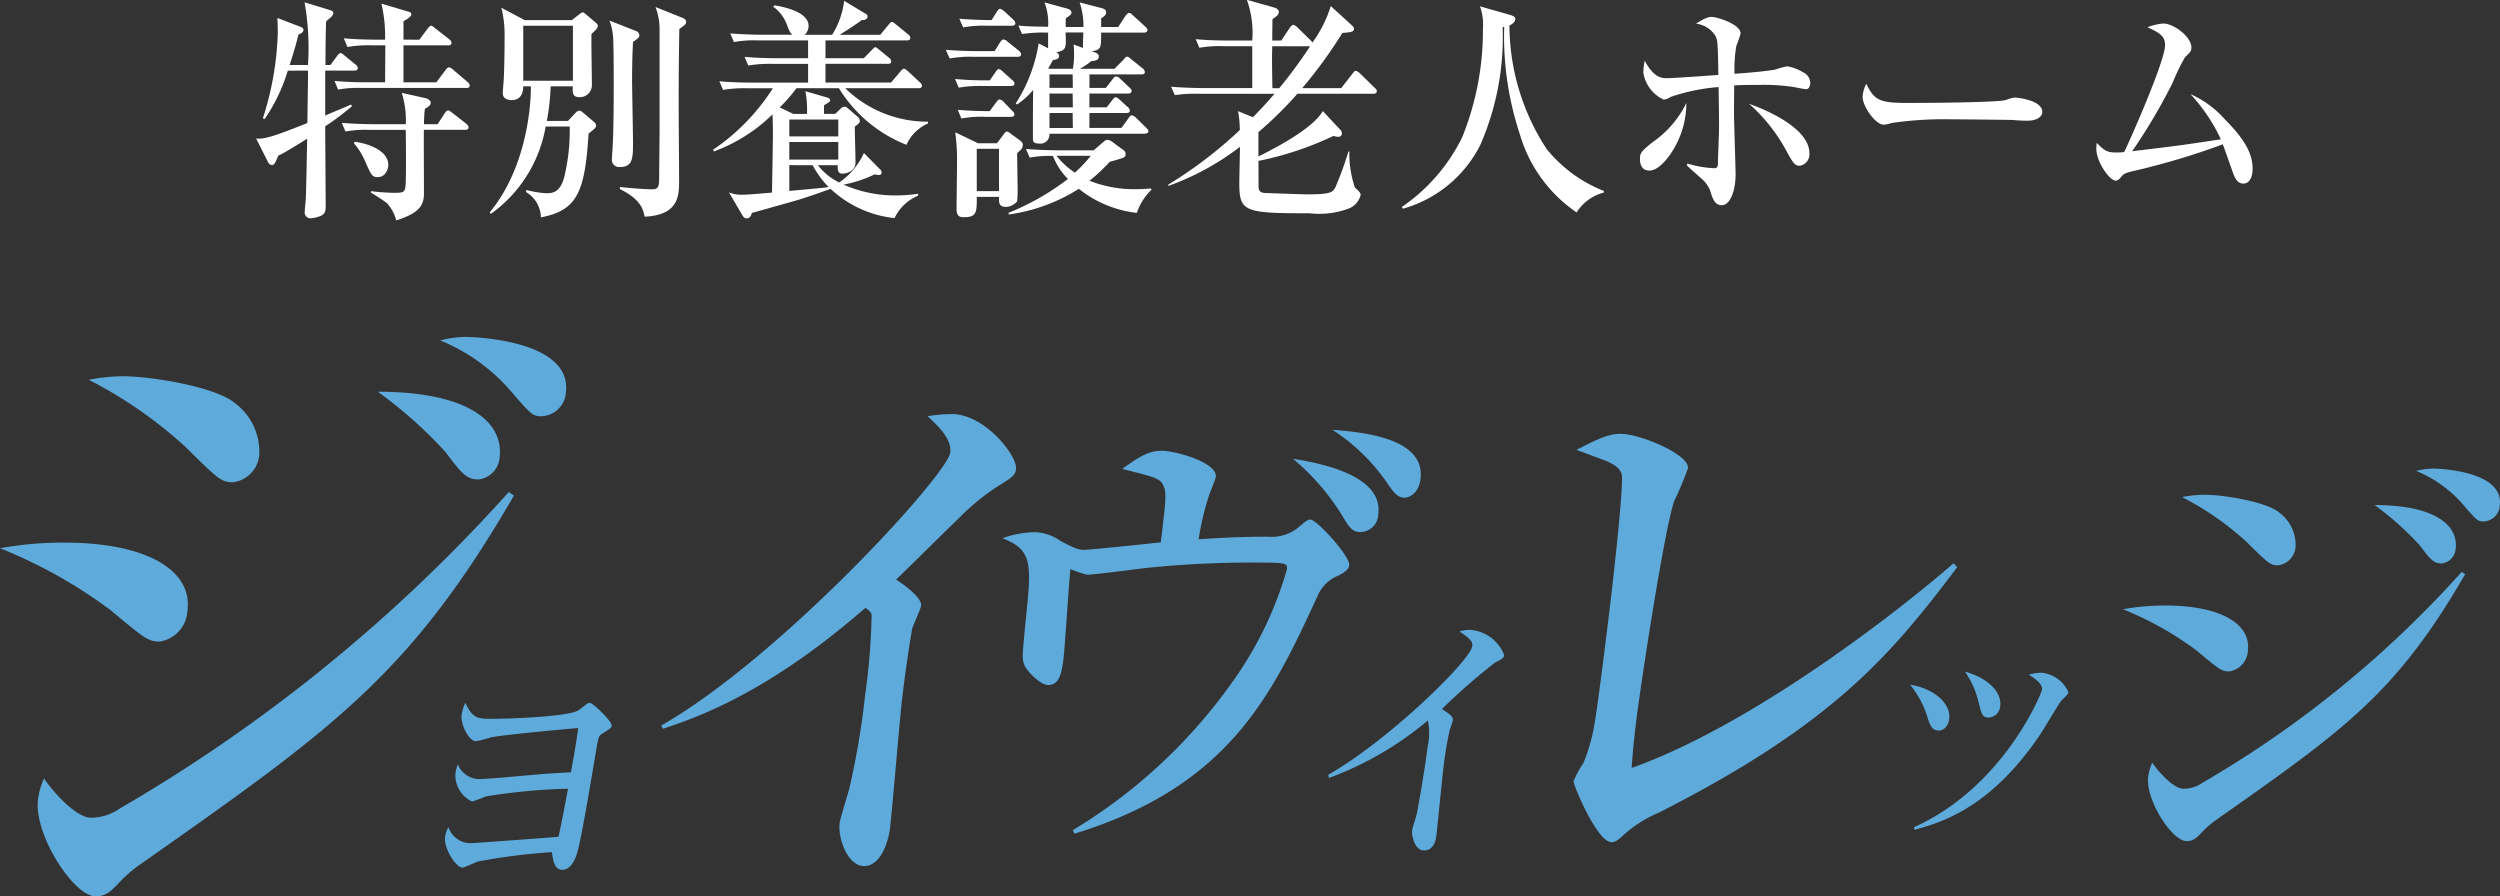
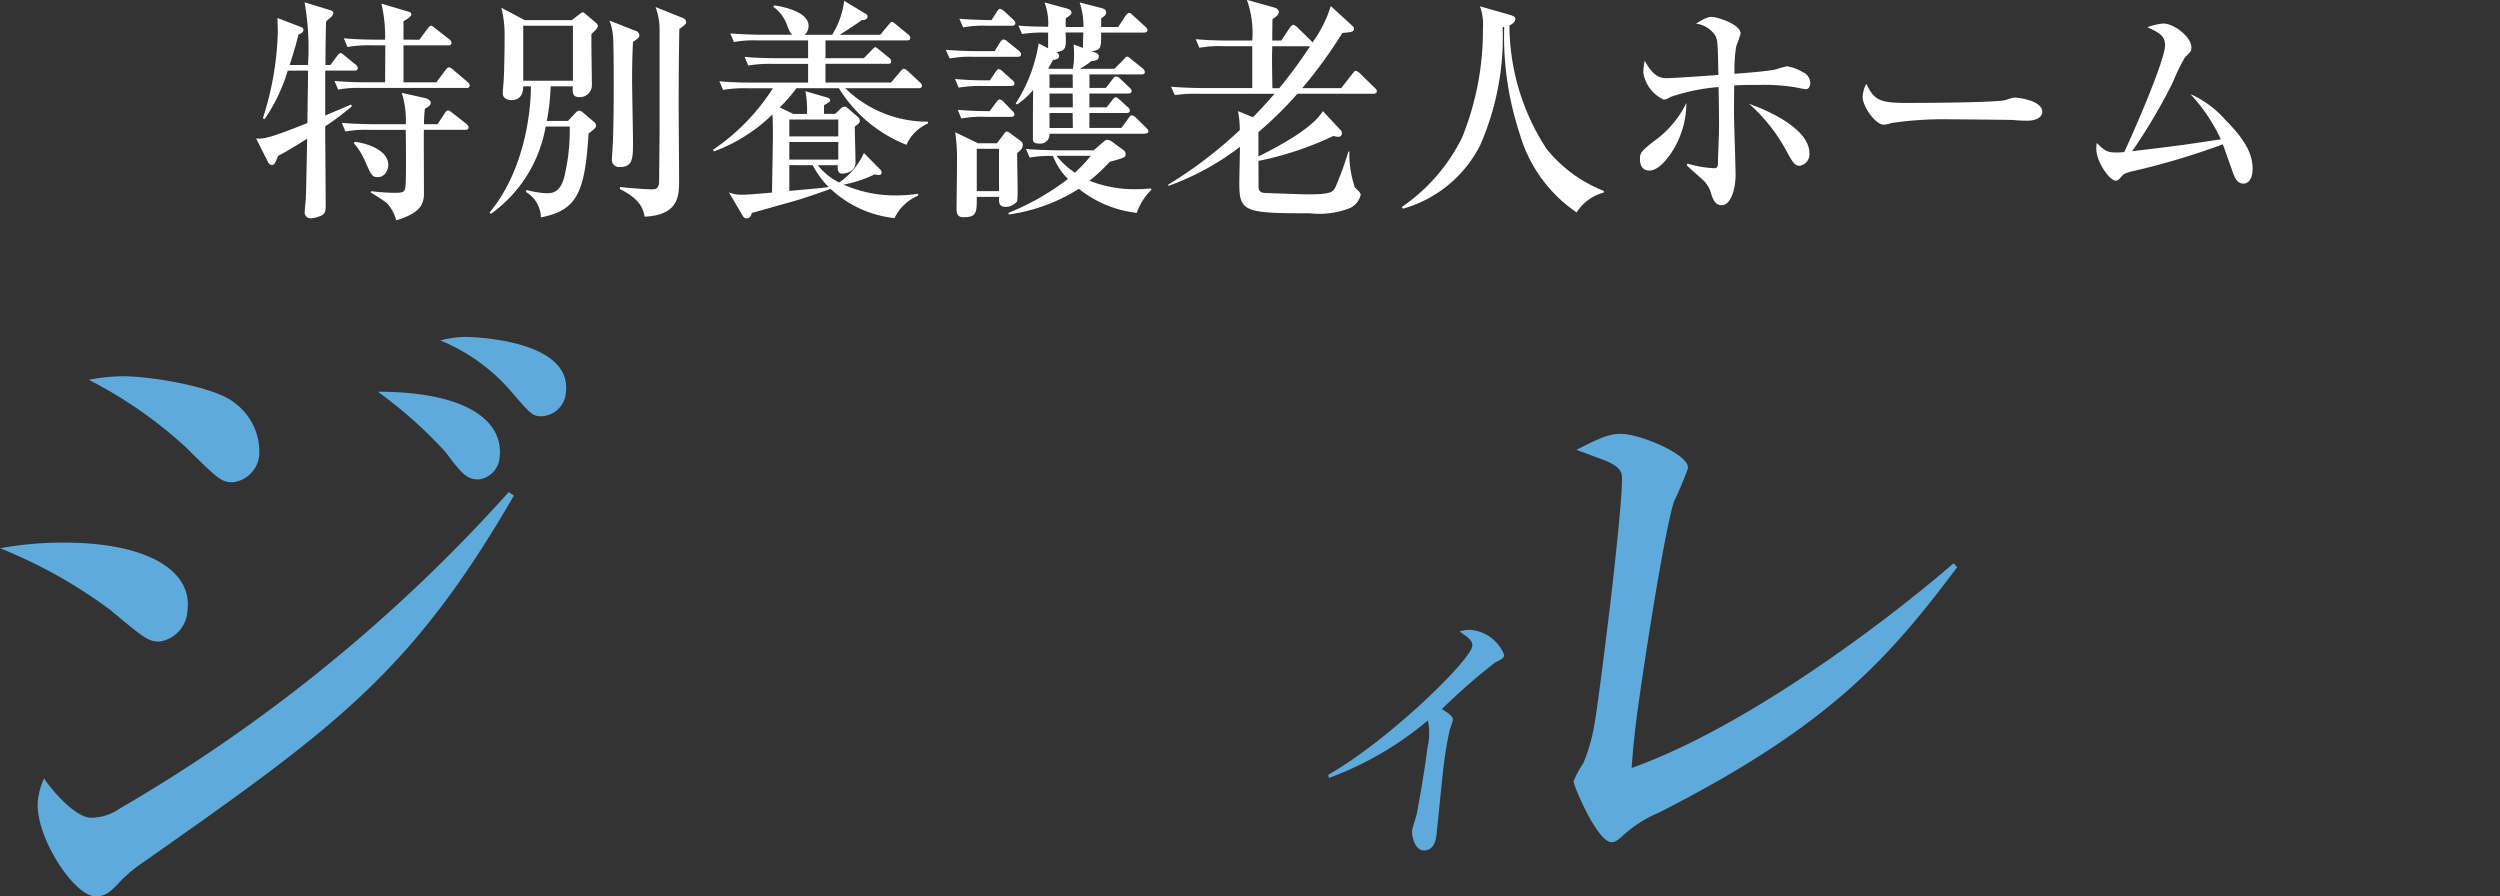
<svg xmlns="http://www.w3.org/2000/svg" width="185" height="66.331" viewBox="0 0 185 66.331">
  <rect x="0" y="0" width="185" height="66.331" fill="#333333" stroke="none" />
  <g id="グループ_8616" data-name="グループ 8616" transform="translate(-679.5 -4404.806)">
    <g id="グループ_8615" data-name="グループ 8615" transform="translate(679.5 4404.806)">
      <g id="グループ_7925" data-name="グループ 7925" transform="translate(0 24.932)">
        <path id="パス_27912" data-name="パス 27912" d="M384.776,125.645a9.357,9.357,0,0,0-2.733,1.788c-.431.383-.6.383-.73.383-1.063,0-2.84-4.256-2.808-4.511a7.188,7.188,0,0,1,.715-1.32,12.854,12.854,0,0,0,.815-2.808c.253-1.363.893-6.6,1.093-8.215.157-1.276,1.131-9.577.934-10.387-.124-.383-.39-.636-1.156-.978-.248-.085-1.79-.68-2.2-.808,1.59-.808,2.363-1.191,3.3-1.191,1.4,0,5.092,1.531,4.964,2.553a25.252,25.252,0,0,1-1.021,2.426c-.73,2.128-2.461,13.449-2.827,16.429-.178,1.446-.25,2.383-.322,3.319,8.95-3.191,19.728-11.576,23.828-15.152l.261.3c-4.935,6.554-9.265,11.663-22.111,18.175" transform="translate(-262.061 -90.427)" fill="#5eaadb" />
        <path id="パス_27913" data-name="パス 27913" d="M327.348,116.263c-.882,0-1.161-.261-3.659-2.337a36.1,36.1,0,0,0-8.165-4.57,26.063,26.063,0,0,1,4.724-.416c6.286,0,9.5,2.128,9.152,4.986a2.444,2.444,0,0,1-2.052,2.337m-1.341,16.414a10.454,10.454,0,0,0-1.5,1.246c-.777.83-1.132,1.194-1.912,1.194-1.609,0-4.58-4.57-4.26-7.168a5.377,5.377,0,0,1,.449-1.559c.39.623,2.241,2.91,3.485,2.91a3.767,3.767,0,0,0,2.11-.677A118.651,118.651,0,0,0,353.169,105.2l.385.259c-7.645,13.194-13.279,17.195-27.547,27.219m6.737-28.2c-.832,0-1.111-.261-3.472-2.6a32.584,32.584,0,0,0-7.179-4.986,13.289,13.289,0,0,1,2.576-.261c2.026,0,6.813.78,8.224,1.975a4.48,4.48,0,0,1,1.816,3.844,2.226,2.226,0,0,1-1.963,2.026m18.2-.209c-.884,0-1.248-.416-2.45-2.025a33.126,33.126,0,0,0-5.011-4.467c6.6,0,9.341,2.18,9.008,4.881a1.766,1.766,0,0,1-1.547,1.61m4.678-4.674c-.675,0-.812-.155-2.041-1.559a13.847,13.847,0,0,0-5.476-4.051,7.161,7.161,0,0,1,1.952-.261c.261,0,7.825.155,7.34,4.1a1.877,1.877,0,0,1-1.775,1.766" transform="translate(-315.524 -93.719)" fill="#5eaadb" />
-         <path id="パス_27914" data-name="パス 27914" d="M336.366,115.288a9.162,9.162,0,0,1-1.019.381,2.136,2.136,0,0,1-1.235-2.113,3.732,3.732,0,0,1,.174-.64,1.733,1.733,0,0,0,1.5,1.093c.568,0,2.487-.168,3.208-.238,1.677-.142,1.729-.166,3.661-.261.3-1.66.318-1.8.545-3.273-1.028.07-5.759.521-6.467.688a9.558,9.558,0,0,1-1.1.283c-.545,0-1.148-1.279-1.07-1.921a3.225,3.225,0,0,1,.281-.924c.542,1.187.921,1.187,2.062,1.187.924,0,5.615-.142,6.318-.642.078-.048.445-.331.525-.4a.543.543,0,0,1,.3-.142c.237,0,1.657,1.376,1.62,1.684-.024.19-.1.214-.688.593-.259.165-.268.237-.388.83-.224,1.255-1.133,6.9-1.487,8.039-.237.784-.645,1.211-1.072,1.211-.593,0-.684-.618-.789-1.305a44.1,44.1,0,0,0-5.447.688c-.2.048-1,.451-1.168.451-.5,0-1.39-1.448-1.291-2.254a1.937,1.937,0,0,1,.255-.736,1.734,1.734,0,0,0,1.612,1.187c.213,0,6.029-.427,6.534-.475.4-1.9.425-2.11.7-3.557a44.065,44.065,0,0,0-6.074.569" transform="translate(-300.407 -81.289)" fill="#5eaadb" />
-         <path id="パス_27915" data-name="パス 27915" d="M380.5,108.224a2.776,2.776,0,0,0-1.533,1.5c-3.367,7.3-6.519,14.077-18,17.6l-.118-.263a39.28,39.28,0,0,0,11.97-11.193,26.9,26.9,0,0,0,3.881-8.124c.059-.486-.2-.486-2.562-.486a74.73,74.73,0,0,0-7.95.41c-.682.076-3.727.488-4.289.488a9.17,9.17,0,0,1-1.222-.412c-.12.973-.394,5.654-.527,6.739-.152,1.235-.414,1.834-1.124,1.834-.56,0-1.527-.973-1.734-1.424-.2-.486-.2-.523.063-3.258.453-4.3.54-5.316-1.712-6.175a7.37,7.37,0,0,1,2.376-.449,3.428,3.428,0,0,1,1.906.636c1.228.673,1.527.673,1.751.673.375,0,5.077-.486,5.685-.56.309-2.509.436-3.557.266-4.007-.248-.712-.431-.749-3.119-1.424,1.193-.86,1.925-1.346,2.936-1.346.973,0,4.125.862,3.992,1.947-.019.148-.386,1.01-.5,1.346a20.72,20.72,0,0,0-.775,3.258c2.72-.187,4.215-.187,5.188-.187a3.122,3.122,0,0,0,2.348-.823c.122-.076.466-.449.73-.449.486,0,2.958,2.733,2.881,3.369-.043.337-.285.486-.808.786M382.169,105c-.673,0-.856-.338-1.509-1.424a17.471,17.471,0,0,0-3.515-4c2.35.375,6.652,1.309,6.312,4.081A1.346,1.346,0,0,1,382.169,105m3.232-2.546c-.447,0-.716-.263-1.161-.9a14.421,14.421,0,0,0-4.173-4.119c3.341.226,6.841.974,6.515,3.631-.129,1.05-.806,1.387-1.181,1.387" transform="translate(-281.464 -90.56)" fill="#5eaadb" />
-         <path id="パス_27916" data-name="パス 27916" d="M408.366,114c-.588,0-.773-.174-2.437-1.557a24.123,24.123,0,0,0-5.436-3.043,17.372,17.372,0,0,1,3.145-.277c4.186,0,6.329,1.42,6.1,3.321A1.631,1.631,0,0,1,408.366,114m-.891,10.929a6.971,6.971,0,0,0-1,.828c-.518.555-.756.8-1.274.8-1.072,0-3.051-3.045-2.84-4.774a3.669,3.669,0,0,1,.3-1.037c.259.414,1.492,1.938,2.322,1.938a2.51,2.51,0,0,0,1.405-.451,79.077,79.077,0,0,0,19.173-15.6l.255.174c-5.09,8.782-8.841,11.446-18.343,18.121m4.485-18.779c-.555,0-.74-.172-2.313-1.729a21.624,21.624,0,0,0-4.781-3.321,8.873,8.873,0,0,1,1.718-.172c1.348,0,4.535.518,5.475,1.315a2.971,2.971,0,0,1,1.207,2.557,1.48,1.48,0,0,1-1.305,1.35m12.121-.139c-.588,0-.83-.275-1.631-1.348a22.068,22.068,0,0,0-3.337-2.975c4.393,0,6.221,1.453,6,3.252a1.177,1.177,0,0,1-1.032,1.071M427.2,102.9c-.449,0-.54-.1-1.361-1.037a9.212,9.212,0,0,0-3.646-2.7,4.9,4.9,0,0,1,1.3-.172c.172,0,5.21.1,4.888,2.733A1.252,1.252,0,0,1,427.2,102.9" transform="translate(-243.394 -89.246)" fill="#5eaadb" />
-         <path id="パス_27917" data-name="パス 27917" d="M394.866,110.607c-.068.549-.4.869-.784.869-.531,0-.68-.508-.845-1.061a7.152,7.152,0,0,0-1.261-2.326c1.644.233,3.036,1.333,2.89,2.518m-2.6,8.022c6.663-3.006,9.439-9.927,9.47-10.182.054-.423-.551-.847-.985-1.1a3.152,3.152,0,0,1,.973-.15,2.439,2.439,0,0,1,1.962,1.44c-.015.128-.065.17-.545.656-.122.128-1.3,2.117-1.559,2.5-3.52,5.208-7.018,6.434-9.294,7.028Zm6.38-9a.921.921,0,0,1-.83.887c-.507,0-.56-.251-.786-1.183a6.724,6.724,0,0,0-1-2.222c1.864.529,2.723,1.629,2.614,2.518" transform="translate(-250.625 -82.348)" fill="#5eaadb" />
        <path id="パス_27918" data-name="パス 27918" d="M368.687,116.167c4.43-2.514,10.524-8.451,10.657-9.527.046-.385-.263-.6-.947-1.08a2.869,2.869,0,0,1,.734-.118,2.93,2.93,0,0,1,2.574,1.867c-.031.239-.233.335-.667.549a44.769,44.769,0,0,0-3.945,3.45c.669.4.838.6.81.813-.013.118-.194.621-.233.741a26.583,26.583,0,0,0-.444,2.635c-.1.788-.5,4.883-.531,5.1-.039.311-.144,1.172-.934,1.172-.7,0-.913-1.15-.874-1.461.024-.192.3-1.052.342-1.22.12-.6.56-3.017.8-4.933a4.788,4.788,0,0,0,.031-2.01,24.439,24.439,0,0,1-7.327,4.26Z" transform="translate(-270.394 -83.767)" fill="#5eaadb" />
-         <path id="パス_27919" data-name="パス 27919" d="M366.836,102.186a17.525,17.525,0,0,0-2.9,2.409c-.727.684-3.881,3.816-4.563,4.458.634.4,1.921,1.366,1.851,1.927-.035.283-.573,1.407-.642,1.647-.08.322-.423,2.45-.738,5.02-.192,1.566-.758,8.472-.926,9.838-.124,1-.7,2.77-1.906,2.77-1.246,0-1.952-2.087-1.819-3.171.05-.4.632-2.209.717-2.57a57.712,57.712,0,0,0,1.159-6.826,49.848,49.848,0,0,0,.494-5.985c-.05-.24-.05-.24-.453-.562-6.832,5.944-11.811,7.911-14.991,8.956l-.129-.24c8.8-5.022,21.186-18.554,21.388-20.2.124-1-.849-1.927-1.677-2.69a11.068,11.068,0,0,1,1.786-.161c2.489,0,4.874,3.132,4.761,4.056-.059.481-.235.6-1.407,1.324" transform="translate(-293.061 -91.098)" fill="#5eaadb" />
      </g>
      <g id="グループ_7924" data-name="グループ 7924" transform="translate(18.946)">
        <path id="パス_27920" data-name="パス 27920" d="M252.021,108.077a13.026,13.026,0,0,1-1.713,3.584l-.133-.052a22.62,22.62,0,0,0,1.107-6.373c0-.173-.017-.9-.032-1.056l1.676.64c.185.069.252.121.252.242,0,.173-.168.26-.368.346-.1.4-.252,1.023-.655,2.252h1.36a19.378,19.378,0,0,0-.252-4.64l1.864.571c.185.052.269.121.269.225a.514.514,0,0,1-.171.294c-.064.069-.316.26-.366.329-.035.5-.052,2.754-.052,3.221h.368l.5-.675c.1-.138.168-.208.252-.208s.151.069.3.19l.806.658a.341.341,0,0,1,.168.26c0,.156-.133.19-.252.19H254.79V111.4c.3-.138,1.646-.692,1.913-.816l.067.124a19.824,19.824,0,0,1-1.98,1.488c0,.934.035,5.038.035,5.886,0,.311-.017.554-.3.709a2.137,2.137,0,0,1-.8.21.427.427,0,0,1-.455-.452c0-.138.084-.883.084-1.021.035-.813.084-3.619.1-4.415-.638.4-1.661,1.038-2.148,1.263-.218.588-.319.692-.47.692a.4.4,0,0,1-.287-.24l-.873-1.733c.539.069,1.159-.087,3.795-1.142.032-2.7.049-3,.049-3.879Zm9.735-2.287.606-.813c.082-.121.2-.225.267-.225s.151.069.3.19l1.043.816a.372.372,0,0,1,.166.26c0,.171-.151.188-.252.188h-3.305v2.737h2.432l.672-.9q.152-.208.252-.208c.084,0,.168.035.319.173l1.058.9a.369.369,0,0,1,.166.26c0,.173-.133.19-.25.19h-7.673a8.187,8.187,0,0,0-1.812.121l-.267-.64c1.006.1,2.2.1,2.383.1h1.36c0-.467.017-2.353.017-2.737h-.991a9.384,9.384,0,0,0-1.812.124l-.269-.643c1.023.1,2.2.1,2.383.1h.672a10.821,10.821,0,0,0-.269-2.665l2.032.606a.215.215,0,0,1,.183.19c0,.173-.418.415-.586.5v1.367Zm1.345,6.252.534-.813c.069-.1.153-.208.252-.208.069,0,.151.052.3.173l1.043.813c.049.052.168.156.168.26,0,.156-.119.19-.252.19h-3.055c-.017.779.017,4.623,0,4.917-.067.8-.522,1.3-2.047,1.785a2.994,2.994,0,0,0-.69-1.283,13.932,13.932,0,0,0-1.191-.779l.017-.1a16.5,16.5,0,0,0,1.679.121c.821,0,.855-.052.89-.779.017-.522.032-1.609,0-3.879H258.1a8.169,8.169,0,0,0-1.812.121l-.269-.64c1.006.087,2.2.1,2.383.1h2.351a6.683,6.683,0,0,0-.3-2.321l1.713.381c.3.069.435.225.435.349,0,.208-.25.346-.435.45a9.914,9.914,0,0,0-.067,1.142Zm-6.128,1.3c.789.087,2.484.571,2.484,1.713,0,.331-.218.9-.774.9-.435,0-.484-.141-.989-1.281a4.9,4.9,0,0,0-.789-1.231Z" transform="translate(-249.67 -102.849)" fill="#fff" />
        <path id="パス_27921" data-name="パス 27921" d="M261.178,109.031a16.924,16.924,0,0,1-.284,2.563h1.56l.571-.606a.436.436,0,0,1,.27-.158.444.444,0,0,1,.252.124l.737.623c.185.156.252.225.252.346,0,.156-.05.208-.554.606-.269,4.38-.855,5.678-3.525,6.2a2.242,2.242,0,0,0-1.09-1.869V116.7a7.768,7.768,0,0,0,1.459.242c.438,0,1.043,0,1.362-1.211a14.823,14.823,0,0,0,.4-3.723h-1.78a10.042,10.042,0,0,1-4.047,6.457l-.1-.1c2.484-2.976,3.055-7.2,3.055-9.332h-.571c0,.19,0,1.021-.873,1.021-.119,0-.64-.035-.64-.517,0-.156.069-.833.069-.971.05-.744.067-2.353.067-3.169a8.328,8.328,0,0,0-.235-2.18l1.728.917h3.476l.586-.45c.119-.087.153-.121.22-.121.084,0,.1.017.284.173l.655.554c.1.087.185.173.185.26,0,.19-.22.381-.47.608-.017.586.032,3.236.032,3.772a.884.884,0,0,1-.939.9c-.519,0-.5-.381-.47-.8Zm1.647-4.484h-3.676v4.069h3.676Zm4.647.381a.366.366,0,0,1,.269.331c0,.1-.032.208-.47.482-.032.658-.067,1.491-.067,2.84,0,.727.067,3.913.067,4.571,0,1.177,0,1.852-.974,1.852a.537.537,0,0,1-.586-.606c0-.156.049-.692.049-.813.067-1.056.084-3.152.084-4.536,0-.709,0-3.167-.049-3.686a4.013,4.013,0,0,0-.269-1.2Zm3.493-.952c.067.035.235.1.235.277s-.05.208-.5.536c-.032,1.8-.049,3.325-.049,5.854,0,.831.032,4.536.032,5.3,0,1.159,0,2.613-2.549,2.734-.119-.554-.287-1.281-1.832-2.042v-.156c1.426.156,2.25.173,2.368.173.368,0,.536-.087.536-.727,0-.608.032-3.221.032-3.757V104.91a4.758,4.758,0,0,0-.3-1.748Z" transform="translate(-239.375 -102.643)" fill="#fff" />
        <path id="パス_27922" data-name="パス 27922" d="M271.107,115.134a4.395,4.395,0,0,0,1.58,1.283,5.384,5.384,0,0,0,1.829-2.183l1.107,1.125c.151.138.2.208.2.331,0,.171-.168.171-.235.171a.763.763,0,0,1-.267-.052,9.056,9.056,0,0,1-2.316.764,9.427,9.427,0,0,0,3.96.8,10.786,10.786,0,0,0,1.56-.124v.141a3.382,3.382,0,0,0-1.745,1.661,8.162,8.162,0,0,1-4.731-2.163c-1.31.465-2.081.744-3.308,1.073-.42.121-2.334.658-2.519.709-.049.156-.116.4-.386.4-.151,0-.235-.087-.336-.26l-.972-1.664a2.29,2.29,0,0,0,.9.175c.47,0,.655-.02,2.284-.156.049-2.823.067-3.827.067-4.415,0-.761-.017-1.021-.032-1.37a12.266,12.266,0,0,1-4.331,2.737l-.069-.121a15.682,15.682,0,0,0,4.432-4.553H265.9a9.472,9.472,0,0,0-1.812.121l-.269-.64c1.026.1,2.2.1,2.386.1h4.178v-1.384h-2.618a9.449,9.449,0,0,0-1.812.121l-.269-.643c1.006.1,2.2.1,2.383.1h2.316v-1.315h-3.676a8.191,8.191,0,0,0-1.812.121l-.269-.64c1.023.087,2.2.1,2.385.1h2.215c-.2-.173-.235-.277-.438-.813a2.791,2.791,0,0,0-.989-1.263l.1-.1c.536.084,2.517.45,2.517,1.505a.843.843,0,0,1-.3.675h2.047a6.164,6.164,0,0,0,.89-2.512l1.56.937a.243.243,0,0,1,.168.242c0,.173-.218.26-.418.242-.606.433-1.009.692-1.646,1.09h3.006l.6-.727c.185-.208.185-.225.269-.225s.134.052.3.19l.89.727a.373.373,0,0,1,.168.26c0,.173-.153.19-.252.19h-6.027v1.315h2.838l.571-.586c.1-.1.218-.227.267-.227.084,0,.22.124.3.19l.722.591a.368.368,0,0,1,.168.274c0,.156-.133.176-.25.176h-4.618v1.384h4.853l.687-.813c.084-.1.185-.208.252-.208.119,0,.235.121.319.19l.855.8c.119.1.168.156.168.277,0,.156-.133.173-.252.173h-5.421a8.683,8.683,0,0,0,6.126,2.477v.136a3.079,3.079,0,0,0-1.594,1.577,10.279,10.279,0,0,1-5-4.19h-3.14a10.814,10.814,0,0,1-1.241,1.421l1.006.482H270.3a7.156,7.156,0,0,0-.116-1.679l1.493.433c.2.052.336.1.336.242,0,.1-.049.121-.452.363v.64h.823l.383-.363a.494.494,0,0,1,.321-.171c.1,0,.183.067.3.171l.621.539a.434.434,0,0,1,.2.326c0,.141-.067.227-.368.435,0,.744.049,1.938.049,2.682,0,.554-.554.8-.989.8-.3,0-.354-.294-.319-.623Zm-2.114-2.128h3.624V111.76h-3.624Zm3.624.415h-3.624v1.3h3.624Zm-3.624,1.713v1.906c.386-.035,2.334-.208,2.568-.242a2.76,2.76,0,0,0,.334-.054,6.741,6.741,0,0,1-1.174-1.609Z" transform="translate(-229.53 -102.912)" fill="#fff" />
        <path id="パス_27923" data-name="パス 27923" d="M275.639,107.033h-3.224a8.138,8.138,0,0,0-1.812.124l-.284-.643c1.006.089,2.148.1,2.45.1h1.157l.4-.64c.069-.1.151-.225.252-.225a.488.488,0,0,1,.319.173l.806.64c.1.089.185.176.185.279,0,.173-.136.188-.252.188m-.487,2.165h-2.064a9.5,9.5,0,0,0-1.815.121l-.267-.64c.739.069,1.493.1,2.25.1h.319l.42-.606c.116-.156.151-.225.252-.225s.267.156.3.19l.653.588c.168.138.2.19.2.294,0,.156-.151.173-.252.173m.452,4.969c0,.415.035,2.284.035,2.667a7.229,7.229,0,0,1-.035.9,1.126,1.126,0,0,1-.821.415c-.522,0-.522-.311-.522-.623v-.121h-1.644c0,1.159,0,1.506-.974,1.506-.168,0-.522,0-.522-.571s.035-3.065.035-3.567a14.6,14.6,0,0,0-.134-2.146l1.693.813h1.394l.522-.692c.049-.069.116-.173.218-.173s.183.087.284.156l.707.519a.4.4,0,0,1,.183.294c0,.277-.168.415-.42.623m-.452-2.682h-1.847a8.217,8.217,0,0,0-1.829.121l-.267-.643c1.038.1,2.23.1,2.366.1l.47-.64c.084-.121.168-.225.252-.225a.49.49,0,0,1,.319.19l.62.643c.084.084.168.171.168.26,0,.171-.134.19-.252.19m.067-6.736h-1.795a8.109,8.109,0,0,0-1.814.121l-.284-.64c1.023.087,2.215.1,2.383.1l.388-.606c.134-.208.183-.225.232-.225.119,0,.269.138.319.173l.655.606c.067.069.168.173.168.277,0,.156-.133.19-.252.19m-.957,9.107h-1.646v3.135h1.646Zm10.207,4.744a8.351,8.351,0,0,1-4.3-1.782,12.972,12.972,0,0,1-5.189,1.9l-.015-.121a18.649,18.649,0,0,0,4.4-2.509,4.827,4.827,0,0,1-1.107-1.7,8.088,8.088,0,0,0-1.728.121l-.27-.64c1.026.087,2.2.1,2.383.1h2.62l.789-.675a.406.406,0,0,1,.269-.1.89.89,0,0,1,.4.208l.756.554a.329.329,0,0,1,.151.277c0,.26,0,.26-1.174.588a12.274,12.274,0,0,1-1.5,1.4,9.059,9.059,0,0,0,3.594.623c.418,0,.687-.035.939-.052l.067.087a4.269,4.269,0,0,0-1.09,1.713m.6-5.851H277.99a.677.677,0,0,1-.774.727c-.42,0-.453-.156-.453-.381,0-1.955,0-2.183.017-3.584a5.333,5.333,0,0,1-1.192,1.073l-.1-.069a11.5,11.5,0,0,0,1.7-4.45l.7.363v-1.159a10.693,10.693,0,0,0-1.931.1l-.267-.623c.754.069,1.09.069,2.2.087a4.3,4.3,0,0,0-.269-1.8l1.594.433c.269.069.4.156.4.329,0,.121-.049.156-.42.415,0,.242-.015.346,0,.64h1.31a5.468,5.468,0,0,0-.284-1.817l1.678.433c.084.035.284.087.284.311,0,.156-.1.26-.368.433v.64h1.258l.536-.813c.017-.017.153-.225.269-.225s.252.138.3.19l.89.813c.1.087.168.156.168.26,0,.156-.133.19-.252.19h-3.172c0,1.179,0,1.263-.707,1.387l.3.1c.032.015.235.1.235.274,0,.3-.3.331-.554.349a4.946,4.946,0,0,1-.858.571h2.568l.672-.675c.084-.089.168-.225.252-.225.1,0,.185.069.319.188l.838.677a.353.353,0,0,1,.168.277c0,.156-.151.173-.25.173h-3.847v1h1.209l.5-.64c.067-.087.133-.208.252-.208a.491.491,0,0,1,.319.173l.672.64c.1.1.168.156.168.26,0,.156-.151.19-.269.19h-2.855v1.021h1.276l.405-.519c.064-.087.166-.223.25-.223.119,0,.22.1.321.188l.569.522a.349.349,0,0,1,.168.274c0,.156-.133.176-.252.176h-2.737v1.108h2.368l.519-.712c.069-.119.151-.223.252-.223a.6.6,0,0,1,.319.19l.739.727c.116.121.168.156.168.26,0,.156-.151.173-.252.173m-5.876-7.48c.052,1.179.052,1.315-.7,1.473a.294.294,0,0,1,.22.277c0,.171-.151.242-.455.294-.151.26-.168.311-.351.606l.084.035h1.745a6.354,6.354,0,0,0,.084-1.179c0-.222-.017-.378-.035-.62l.69.257c0-.1,0-.208.032-1.142Zm.522,3.1H277.99v1h1.728Zm0,1.419H277.99v1.021h1.728Zm0,1.439H277.99v1.108h1.728Zm-1.191,3.167a5.56,5.56,0,0,0,1.36,1.246,10.314,10.314,0,0,0,1.174-1.246Z" transform="translate(-219.274 -102.829)" fill="#fff" />
        <path id="パス_27924" data-name="パス 27924" d="M279.28,109.893a9.987,9.987,0,0,0-1.815.1l-.284-.623c1.023.087,2.215.1,2.4.1h3.609v-3.1h-2.1a8.385,8.385,0,0,0-1.812.119l-.27-.638c1.006.1,2.2.1,2.383.1h1.8a7.194,7.194,0,0,0-.4-3.013l2.081.588c.1.035.284.138.284.294,0,.225-.151.329-.47.554,0,.087-.015,1.056-.015,1.577h.67l.62-.937c.052-.087.185-.225.27-.225a.636.636,0,0,1,.3.19l.957.934a.652.652,0,0,1,.151.193A9.081,9.081,0,0,0,289,103.4l1.646,1.505a.229.229,0,0,1,.067.173c0,.208-.119.26-.855.311a33.644,33.644,0,0,1-2.971,4.086h2.887l.821-1.056c.136-.173.168-.225.252-.225.1,0,.252.138.319.19l1.075,1.056c.134.121.166.156.166.26,0,.156-.133.19-.25.19h-5.624a28.306,28.306,0,0,1-2.887,2.84v1.8c1.78-.883,4.064-2.163,4.769-3.357l1.342,1.436a.313.313,0,0,1,.067.208c0,.19-.119.26-.287.26a1.166,1.166,0,0,1-.334-.069,23.712,23.712,0,0,1-5.557,1.852c.017.487,0,1.906.017,2.01.049.26.168.346.5.363.489.017,2.67.1,3.125.1,1.777,0,1.861-.173,2.064-.536a26.257,26.257,0,0,0,.957-2.633h.067a7.765,7.765,0,0,0,.4,2.633c.119.173.438.363.438.571a1.467,1.467,0,0,1-.808.986,6.142,6.142,0,0,1-2.952.381c-4.87,0-5.221-.1-5.221-2.25,0-.433.049-2.287.049-2.667a19.532,19.532,0,0,1-5.3,2.892v-.1a31.836,31.836,0,0,0,5.288-4.034,7.574,7.574,0,0,0-.133-1.4l1.107.45c.621-.643,1.009-1.058,1.595-1.733Zm5.908-.415a35.526,35.526,0,0,0,2.282-3.1h-2.8c0,.119-.017.675-.017.8,0,.329.017,1.938.032,2.3Z" transform="translate(-209.47 -102.952)" fill="#fff" />
        <path id="パス_27925" data-name="パス 27925" d="M298.923,116.923a3.377,3.377,0,0,0-2.015,1.471,10.566,10.566,0,0,1-4.2-5.782,23,23,0,0,1-1.159-7.948l-.116.017a19.961,19.961,0,0,1-1.664,8.744,9.223,9.223,0,0,1-5.705,4.692l-.1-.121a13.367,13.367,0,0,0,4.482-5.176,21.086,21.086,0,0,0,1.528-8.017,3.942,3.942,0,0,0-.22-1.661l2.252.64c.1.035.368.121.368.277,0,.173-.133.363-.438.5a16.8,16.8,0,0,0,2.754,9.142,10.272,10.272,0,0,0,4.23,3.1Z" transform="translate(-199.184 -102.674)" fill="#fff" />
        <path id="パス_27926" data-name="パス 27926" d="M293.412,113.532c-.371.554-1.006,1.3-1.612,1.3-.655,0-.7-.623-.7-.848,0-.485.116-.571.9-1.229a7.546,7.546,0,0,0,2.536-2.927,6.722,6.722,0,0,1-1.125,3.706m9.952-4.727c-.116,0-.754-.138-.89-.156a14.474,14.474,0,0,0-2.635-.156c-.571,0-1.192,0-1.763.035-.015,1.419-.015,1.575-.015,2.007,0,.729.116,3.948.116,4.605,0,1.142-.386,2.252-1.023,2.252-.522,0-.672-.467-.873-1.125a2.429,2.429,0,0,0-.739-.937c-.133-.121-.739-.658-.974-.883l.052-.138a7.541,7.541,0,0,0,2,.346c.218,0,.252-.173.252-.363,0-.415.081-2.215.081-2.578,0-1.075-.015-1.941-.032-3.065a14.484,14.484,0,0,0-3.542.727,1.263,1.263,0,0,1-.519.208,2.673,2.673,0,0,1-1.51-1.99,5.66,5.66,0,0,1,.1-.9c.655,1.231,1.226,1.3,1.629,1.3.47,0,3.189-.19,3.827-.242-.05-2.46-.05-2.46-.2-2.858a1.955,1.955,0,0,0-1.461-.934c.722-.45.939-.5,1.157-.5.438,0,2.148.554,2.148,1.229a8.2,8.2,0,0,1-.319.917,10.292,10.292,0,0,0-.133,2.062c.739-.052,2.284-.173,3.006-.311a9.064,9.064,0,0,1,.888-.245,3.294,3.294,0,0,1,1.159.435.9.9,0,0,1,.554.8c0,.19-.084.467-.336.467m-.452,5.661c-.353,0-.487-.225-.89-.934a12.7,12.7,0,0,0-2.853-3.654c1.847.658,4.465,1.992,4.465,3.654a.855.855,0,0,1-.722.934" transform="translate(-188.689 -102.21)" fill="#fff" />
        <path id="パス_27927" data-name="パス 27927" d="M309.934,108.193c-.269,0-.687-.017-1.026-.052-.316-.017-4.413-.052-4.7-.052a26.273,26.273,0,0,0-4.316.277,2.15,2.15,0,0,1-.571.121c-.62,0-1.56-1.367-1.56-2.059a2.423,2.423,0,0,1,.27-.969c.586,1.211.989,1.419,2.989,1.419.971,0,6.8-.017,7.367-.225a2.143,2.143,0,0,1,.672-.173c.032,0,2,.156,2,1.073,0,.294-.319.64-1.125.64" transform="translate(-178.874 -99.261)" fill="#fff" />
        <path id="パス_27928" data-name="パス 27928" d="M315.669,115.5c-.519,0-.687-.485-.873-1.023-.052-.156-.638-1.8-.672-1.886a54.311,54.311,0,0,1-6.763,2.01c-.452.121-.571.156-.771.415-.168.19-.252.26-.4.26-.455,0-1.429-1.4-1.429-2.356a2.757,2.757,0,0,1,.035-.433c.571.571.739.709,1.461.709a4.1,4.1,0,0,0,.569-.035c.623-1.3,3.023-6.786,3.023-7.9,0-.658-.368-.917-1.31-1.332a4.221,4.221,0,0,1,1.174-.277c.791,0,2.084.986,2.084,1.768,0,.277-.069.344-.472.727a15.107,15.107,0,0,0-.922,1.9,42.511,42.511,0,0,1-2.989,5.055c3.157-.381,3.51-.415,6.563-.883a12.834,12.834,0,0,0-2.25-3.342,7.35,7.35,0,0,1,2.568,1.889c1.73,1.73,2.032,2.769,2.032,3.651,0,.643-.27,1.075-.655,1.075" transform="translate(-168.58 -101.911)" fill="#fff" />
      </g>
    </g>
  </g>
</svg>